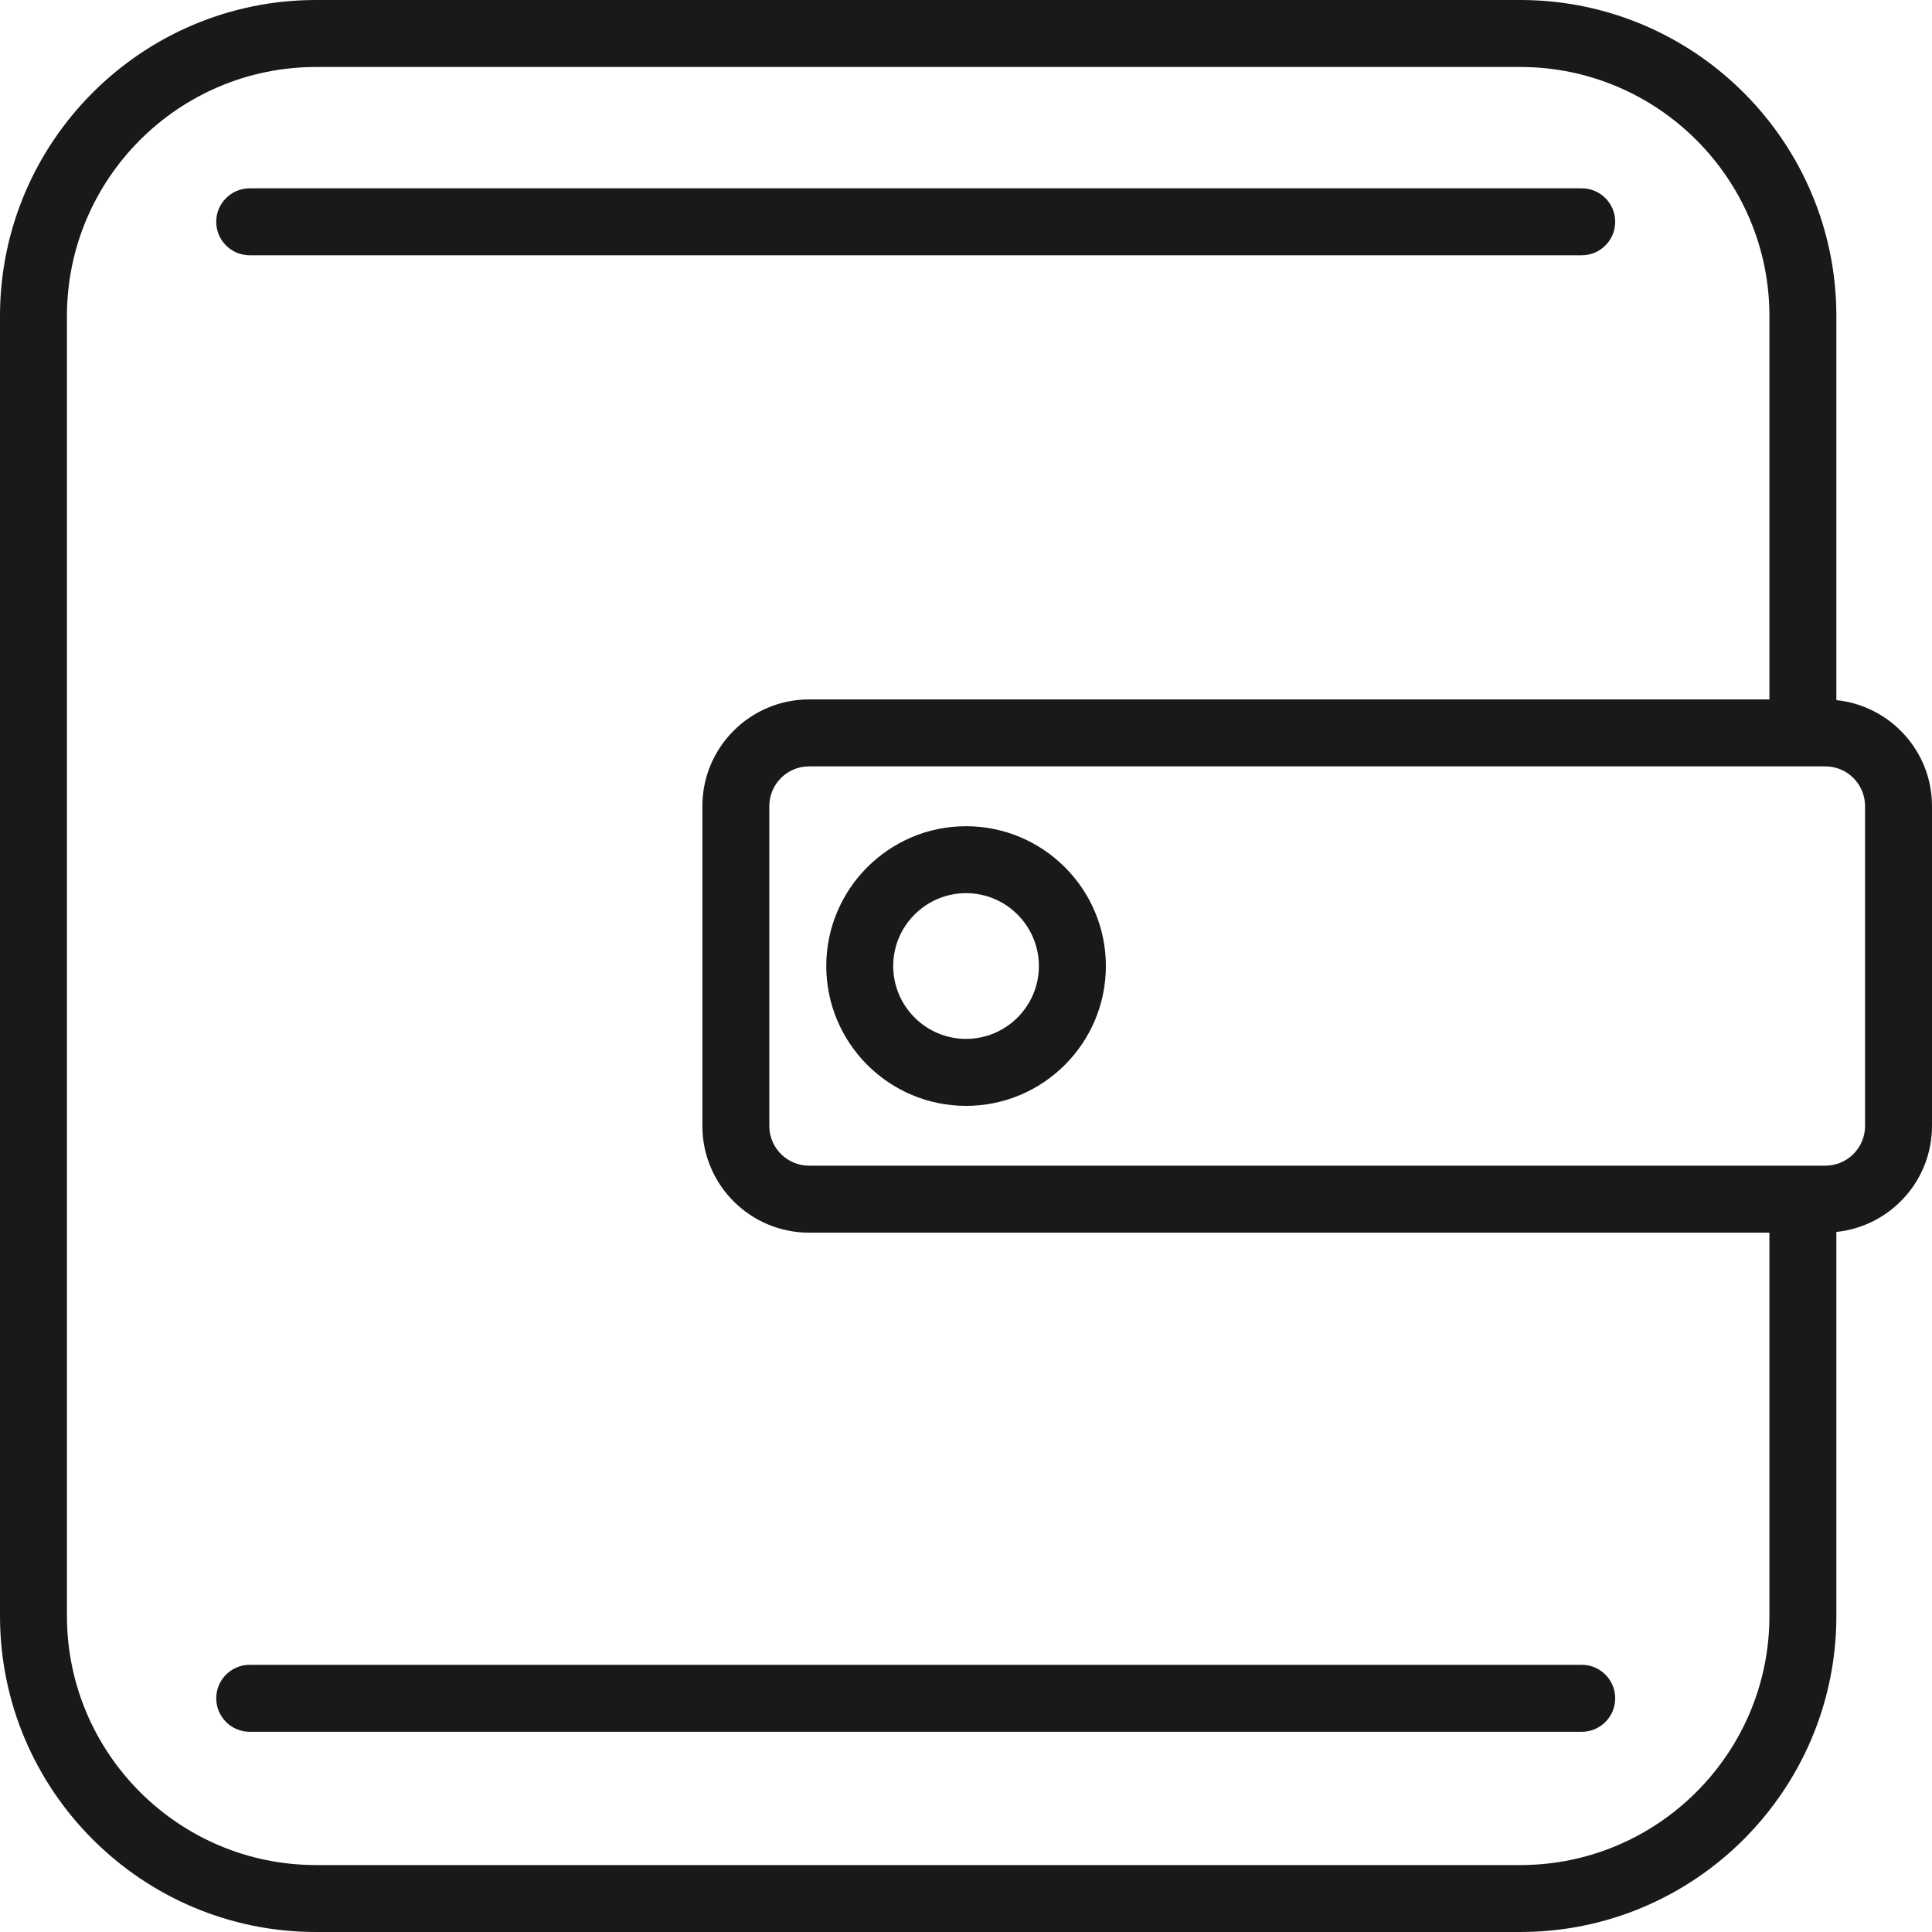
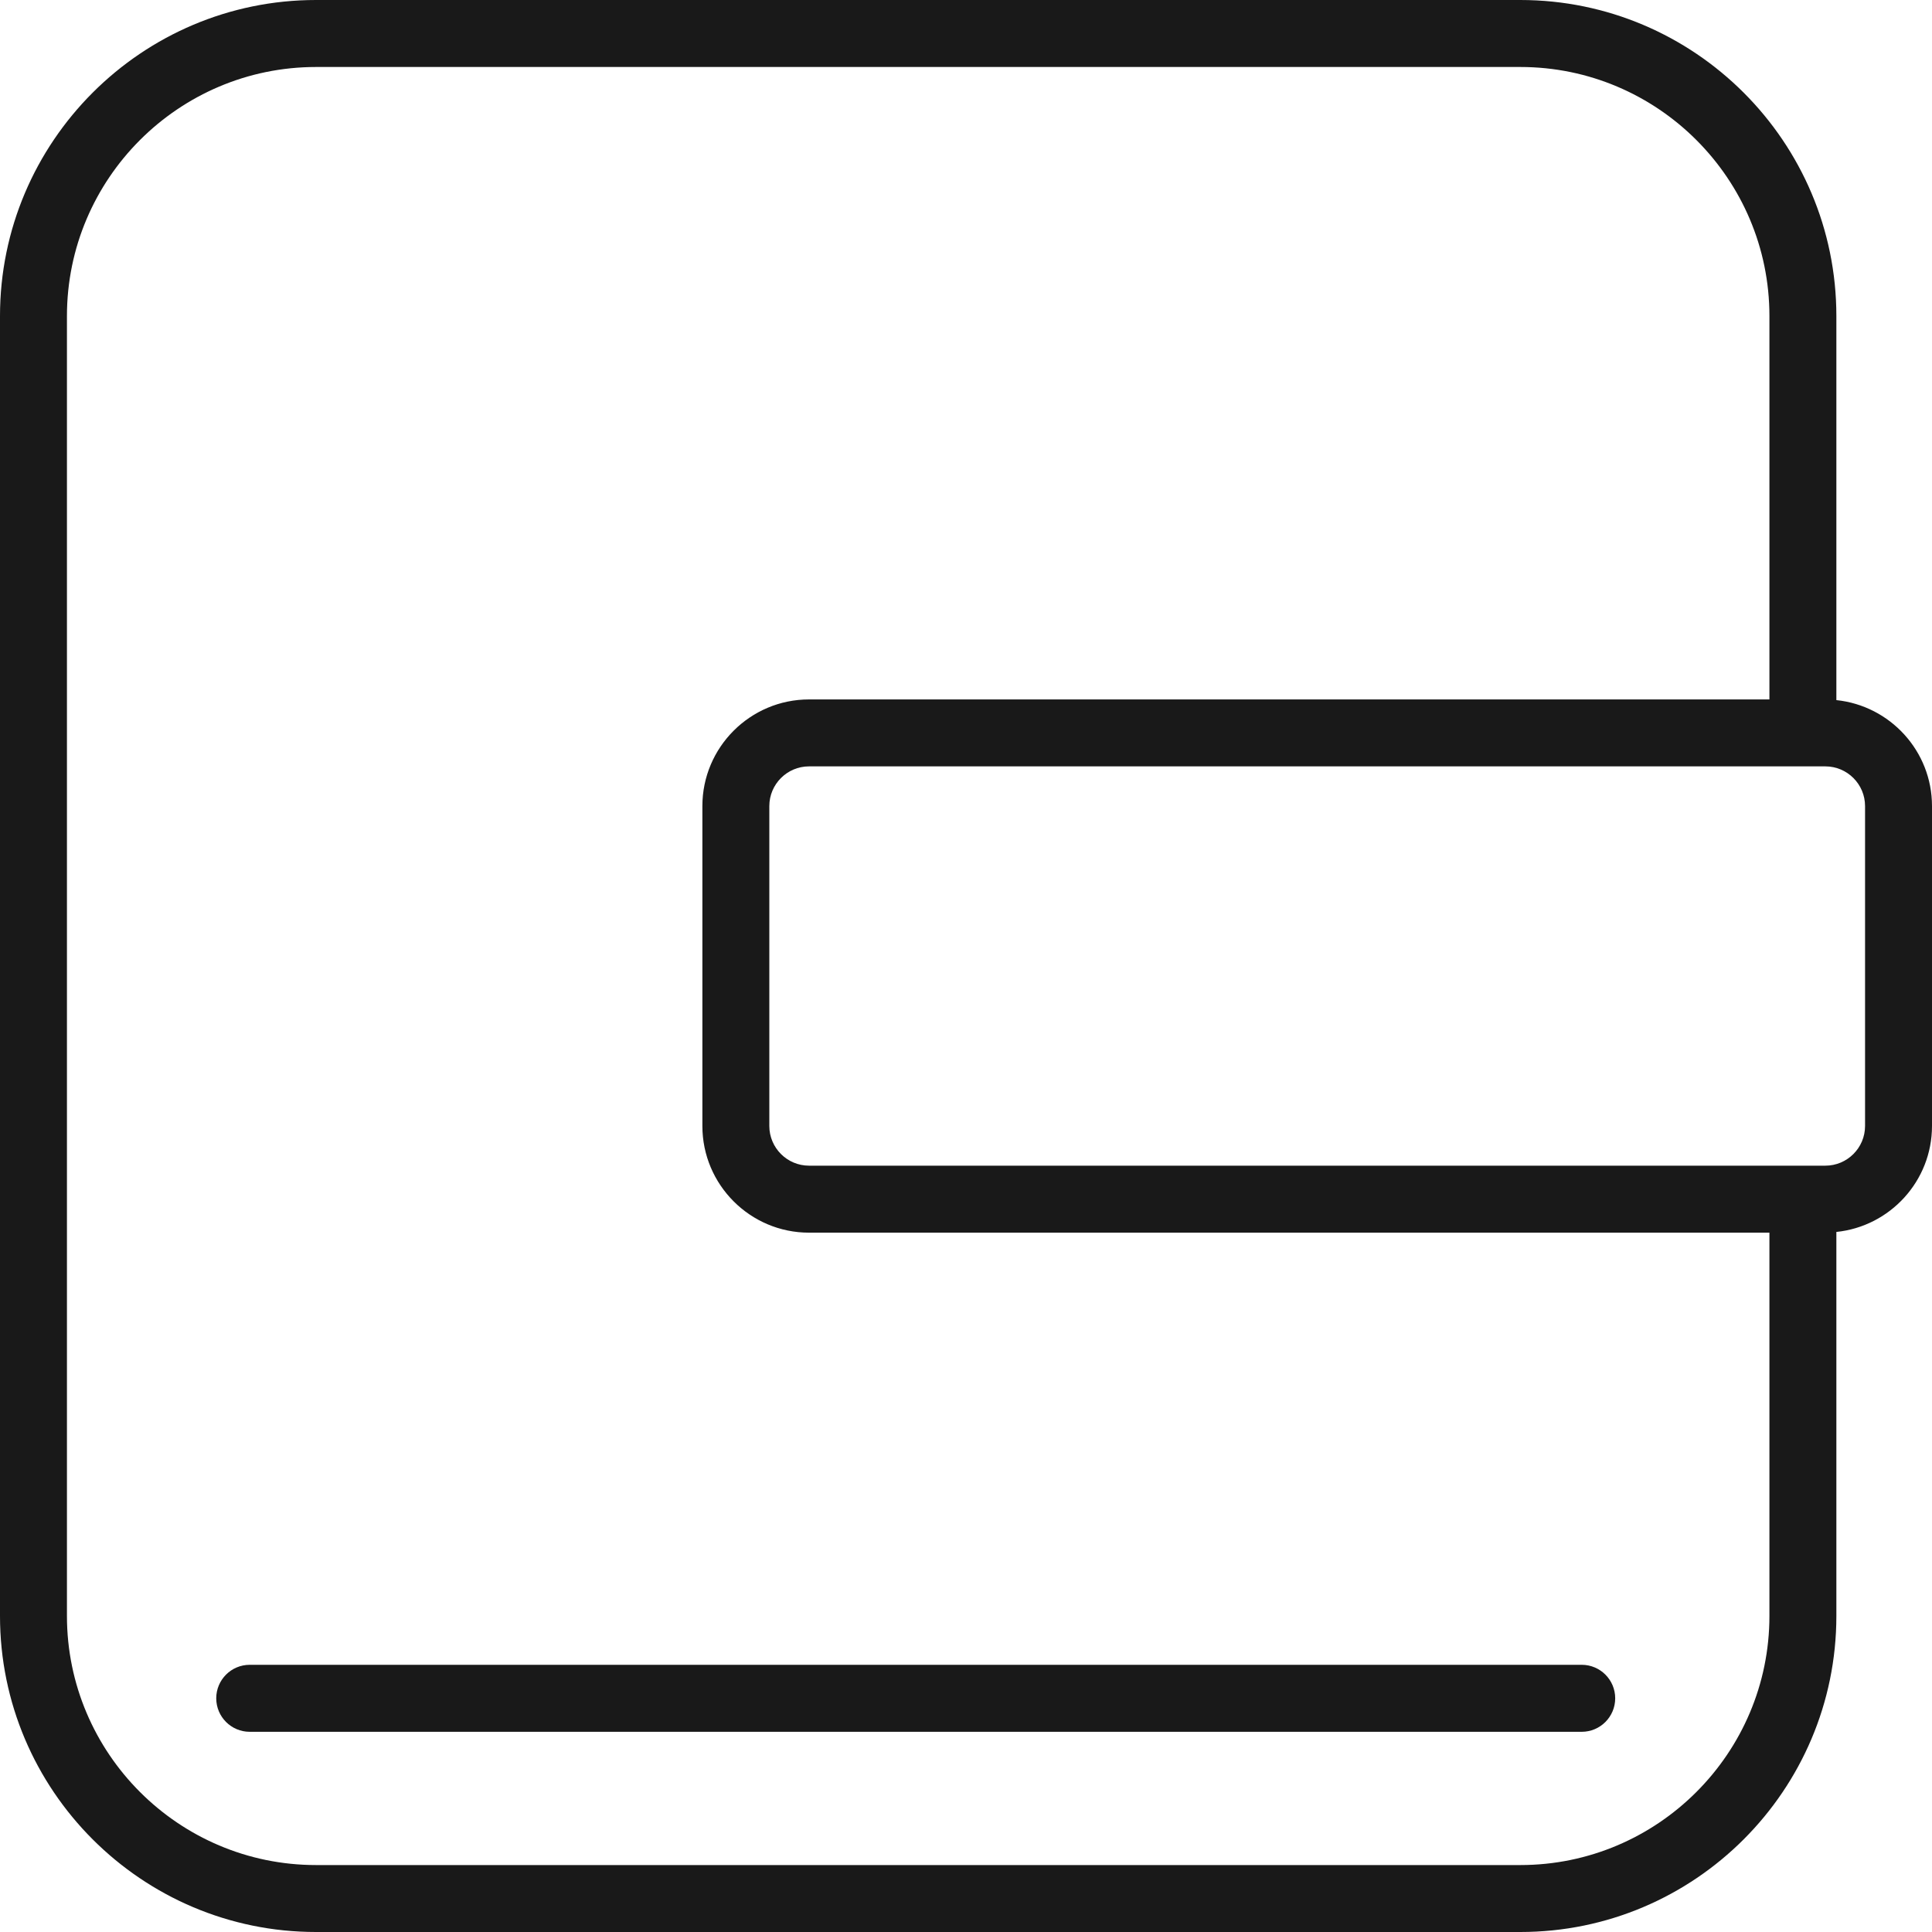
<svg xmlns="http://www.w3.org/2000/svg" width="40" height="40" viewBox="0 0 40 40" fill="none">
-   <path d="M5.17 3.899C4.787 3.899 4.477 4.209 4.477 4.592C4.477 4.975 4.787 5.285 5.17 5.285H32.748C33.131 5.285 33.441 4.975 33.441 4.592C33.441 4.209 33.131 3.899 32.748 3.899H5.17Z" fill="#191919" />
  <path d="M5.17 34.468C4.787 34.468 4.477 34.779 4.477 35.161C4.477 35.544 4.787 35.855 5.17 35.855H32.748C33.131 35.855 33.441 35.544 33.441 35.161C33.441 34.779 33.131 34.468 32.748 34.468H5.17Z" fill="#191919" />
-   <path fill-rule="evenodd" clip-rule="evenodd" d="M20.001 17.106C18.405 17.106 17.107 18.405 17.107 20.001C17.107 21.597 18.405 22.896 20.001 22.896C21.597 22.896 22.896 21.598 22.896 20.001C22.896 18.404 21.597 17.106 20.001 17.106ZM18.493 20C18.493 19.169 19.169 18.492 20.001 18.492C20.833 18.492 21.509 19.17 21.509 20.001C21.509 20.832 20.833 21.509 20.001 21.509C19.169 21.509 18.493 20.832 18.493 20Z" fill="#191919" />
  <path fill-rule="evenodd" clip-rule="evenodd" d="M6.543 0C2.935 0 0 2.935 0 6.543V33.457C0 37.065 2.935 40.001 6.543 40H31.477C35.085 40 38.02 37.065 38.02 33.457V25.506C39.13 25.392 40 24.453 40 23.311V16.689C40 15.548 39.13 14.61 38.02 14.495V6.543C38.02 2.935 35.085 0.001 31.477 0H6.543ZM1.386 6.543C1.386 3.7 3.7 1.387 6.543 1.387H31.477C34.32 1.387 36.634 3.7 36.634 6.543V14.481H16.75C15.533 14.481 14.542 15.471 14.542 16.689V23.312C14.542 24.53 15.533 25.521 16.75 25.521H36.634V33.457C36.634 36.3 34.32 38.614 31.477 38.614H6.543C3.7 38.614 1.386 36.3 1.386 33.457V6.543ZM15.928 16.689C15.928 16.236 16.297 15.867 16.75 15.867H37.792C38.245 15.867 38.614 16.236 38.614 16.689V23.312C38.614 23.765 38.245 24.134 37.792 24.134H16.75C16.297 24.134 15.928 23.765 15.928 23.312V16.689Z" fill="#191919" />
</svg>